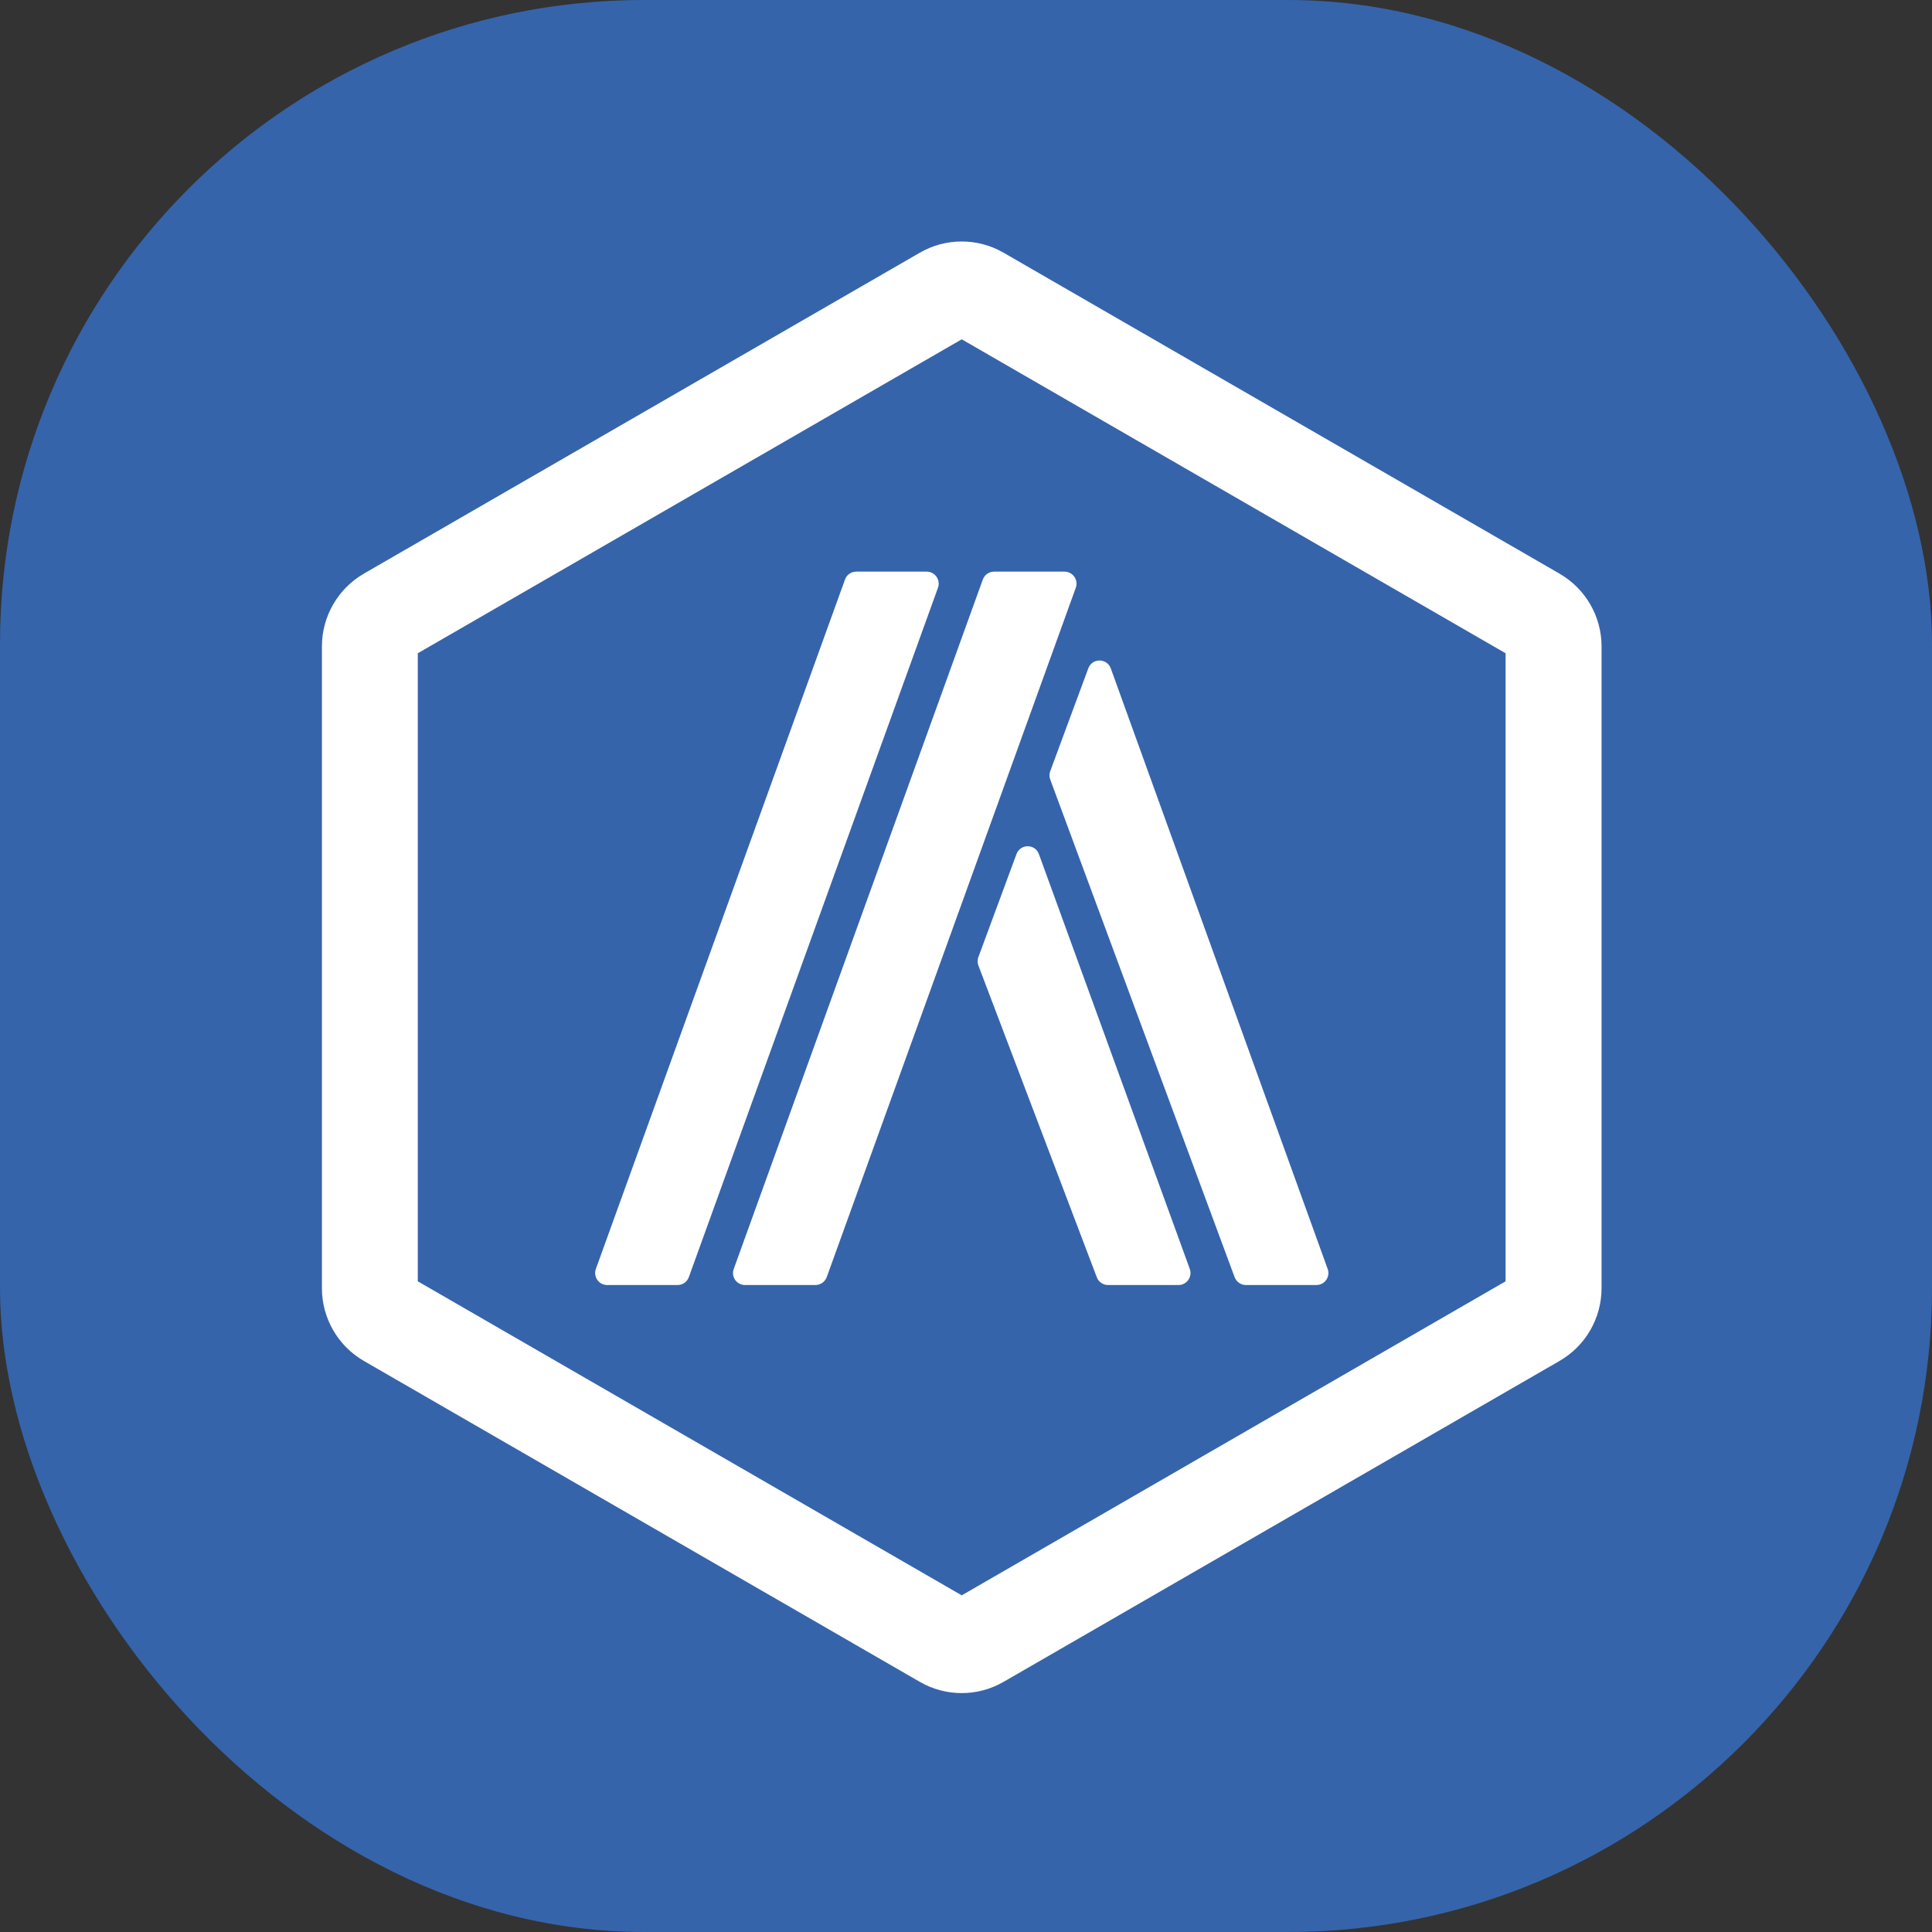
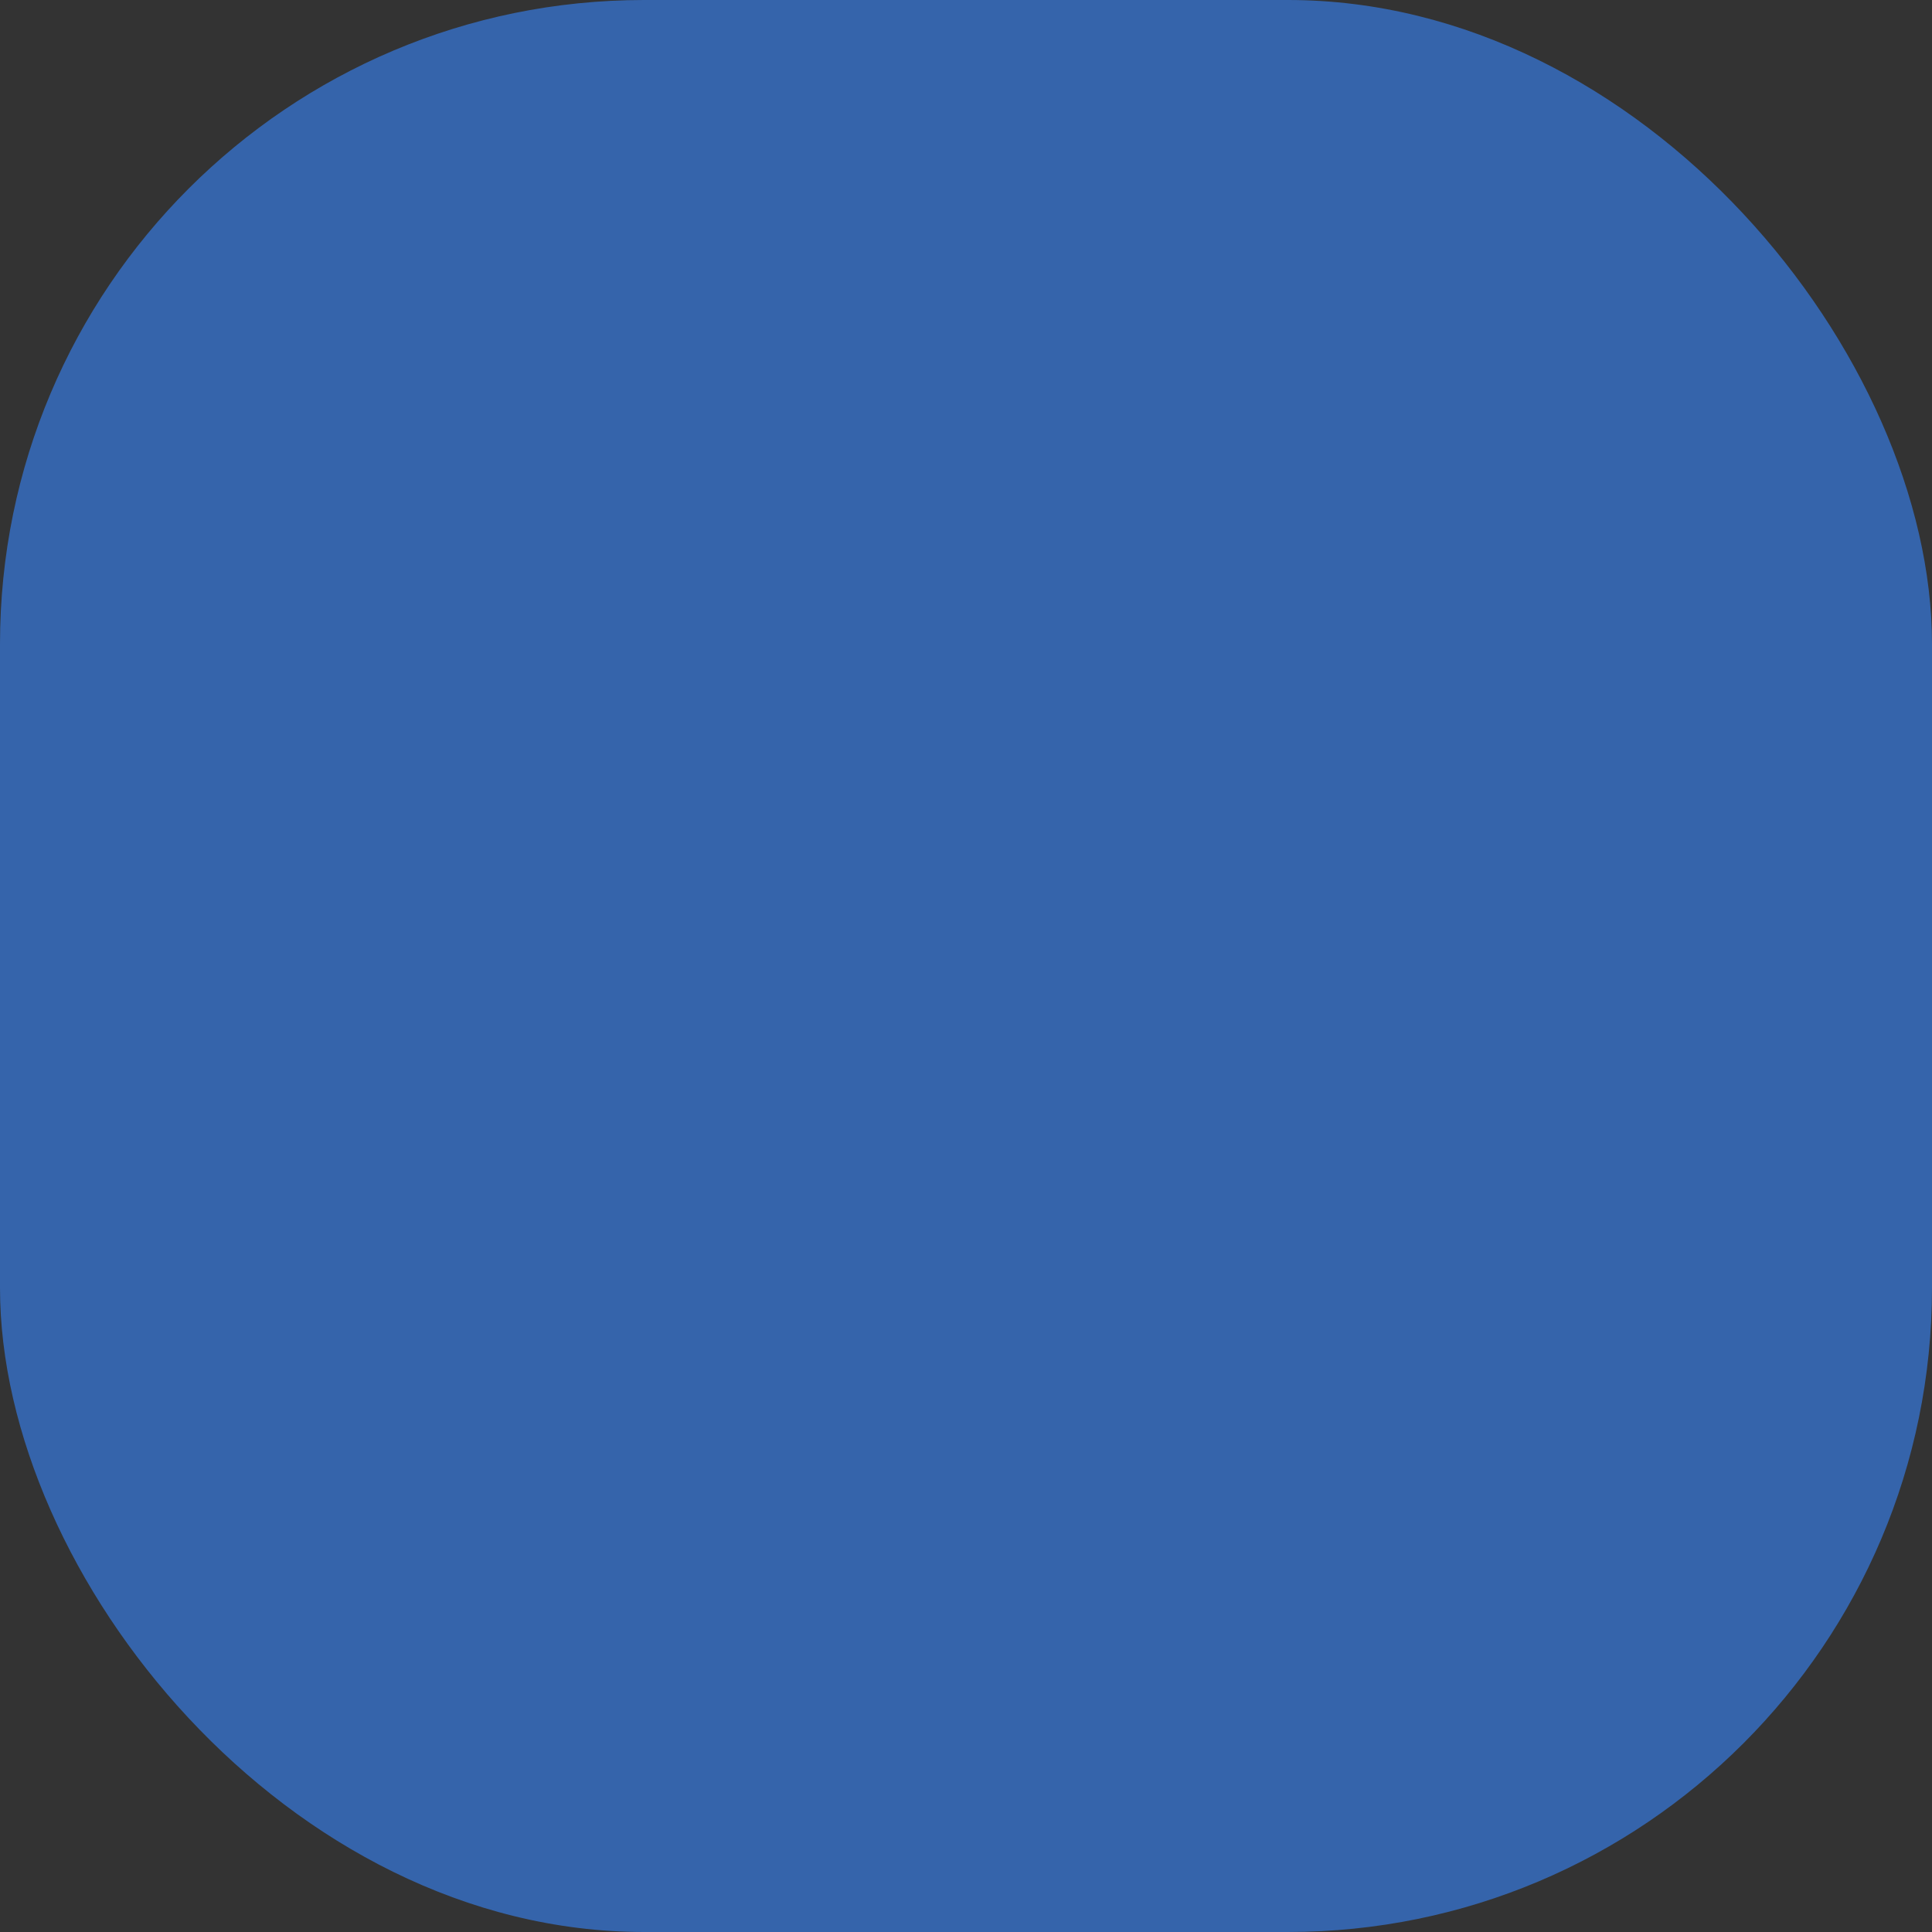
<svg xmlns="http://www.w3.org/2000/svg" width="24" height="24" viewBox="0 0 24 24" fill="none">
  <rect x="0" y="0" width="24" height="24" fill="#333333" stroke="none" />
  <rect width="24" height="24" rx="8" fill="#3564AB" />
-   <path fill-rule="evenodd" clip-rule="evenodd" d="M11.425 3.14C11.748 2.953 12.145 2.953 12.468 3.14L19.373 7.126C19.696 7.313 19.895 7.657 19.895 8.029V16.003C19.895 16.375 19.696 16.72 19.373 16.906L12.468 20.892C12.145 21.079 11.748 21.079 11.425 20.892L4.52 16.906C4.198 16.72 3.999 16.375 3.999 16.003V8.029C3.999 7.657 4.198 7.313 4.52 7.126L11.425 3.14ZM11.947 4.215L5.19 8.115V15.917L11.947 19.818L18.703 15.917V8.115L11.947 4.215ZM10.497 7.199C10.518 7.14 10.574 7.101 10.637 7.101H11.511C11.615 7.101 11.687 7.204 11.652 7.301L8.557 15.865C8.536 15.924 8.48 15.963 8.417 15.963H7.542C7.439 15.963 7.367 15.861 7.402 15.763L10.497 7.199ZM12.349 7.101C12.287 7.101 12.23 7.14 12.209 7.199L9.115 15.763C9.079 15.861 9.151 15.963 9.255 15.963H10.129C10.192 15.963 10.248 15.924 10.27 15.865L13.364 7.301C13.399 7.204 13.327 7.101 13.224 7.101H12.349ZM13.799 8.304C13.752 8.173 13.567 8.172 13.519 8.303L13.046 9.581C13.034 9.615 13.034 9.651 13.047 9.685L15.337 15.866C15.359 15.924 15.415 15.963 15.477 15.963H16.353C16.456 15.963 16.528 15.861 16.493 15.764L13.799 8.304ZM12.627 10.61C12.675 10.48 12.859 10.48 12.906 10.611L14.78 15.763C14.815 15.86 14.743 15.963 14.64 15.963H13.764C13.702 15.963 13.647 15.925 13.625 15.867L12.154 11.994C12.142 11.96 12.141 11.923 12.154 11.889L12.627 10.61Z" fill="white" />
</svg>